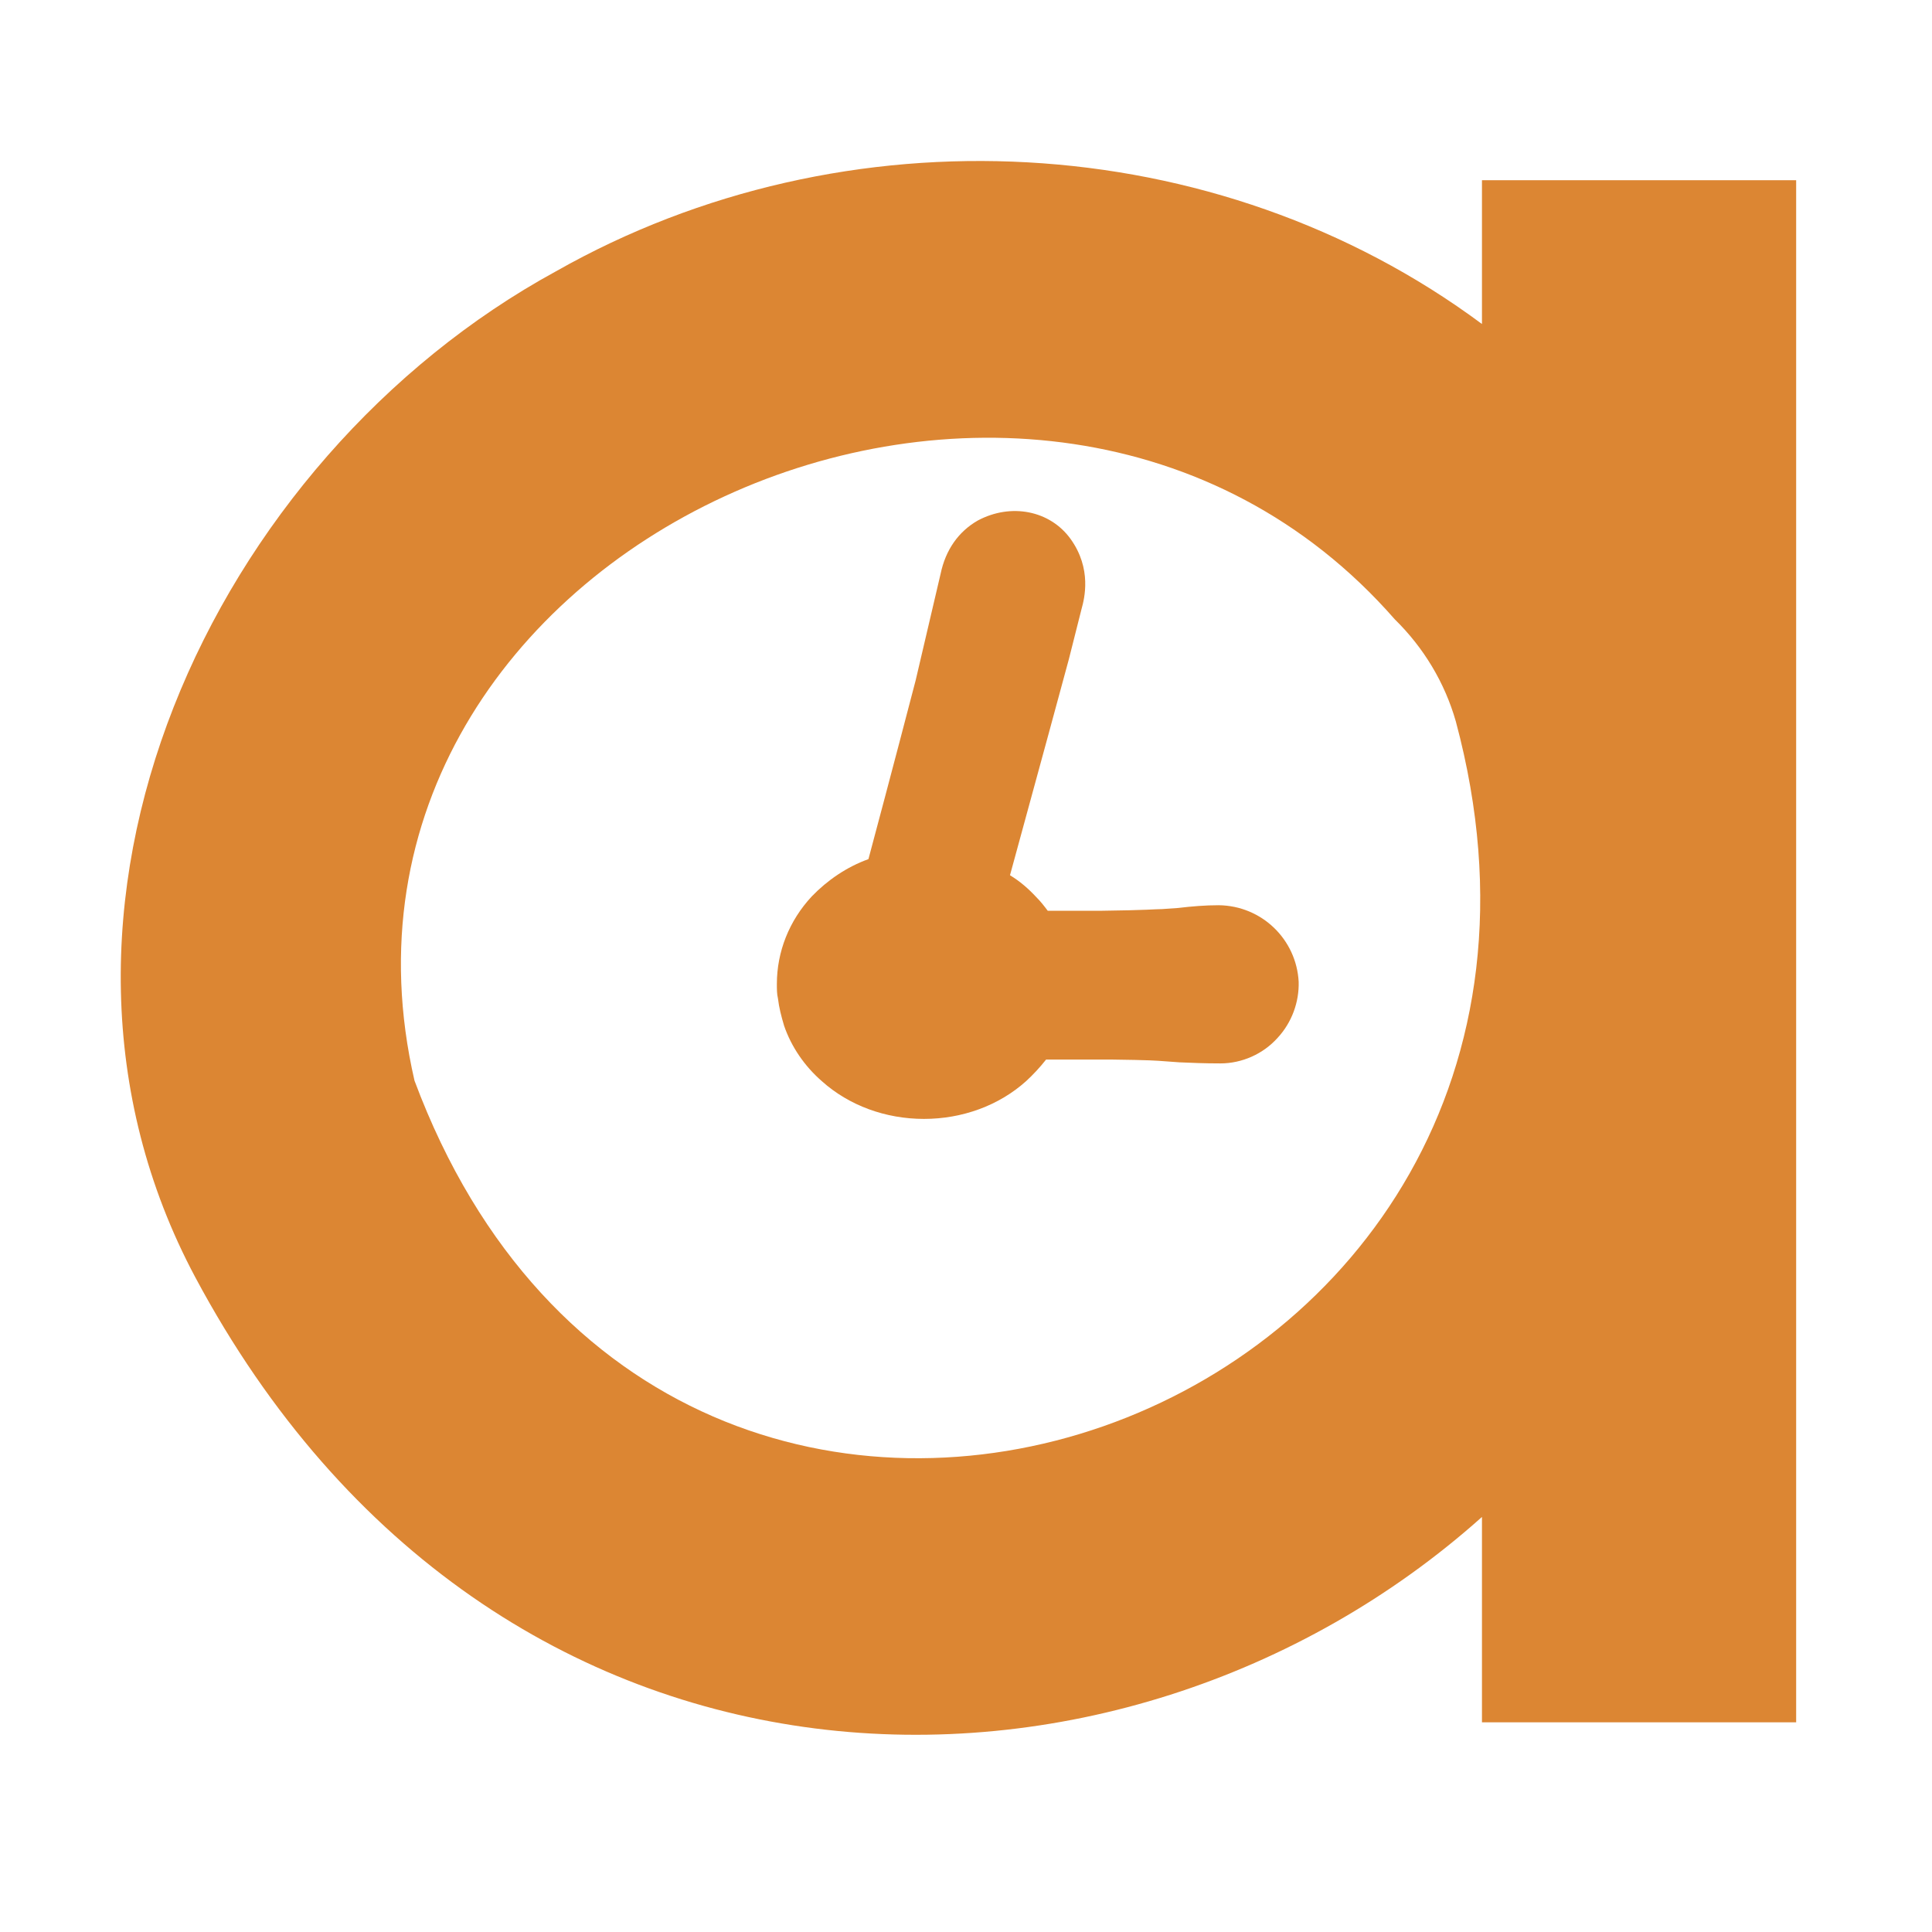
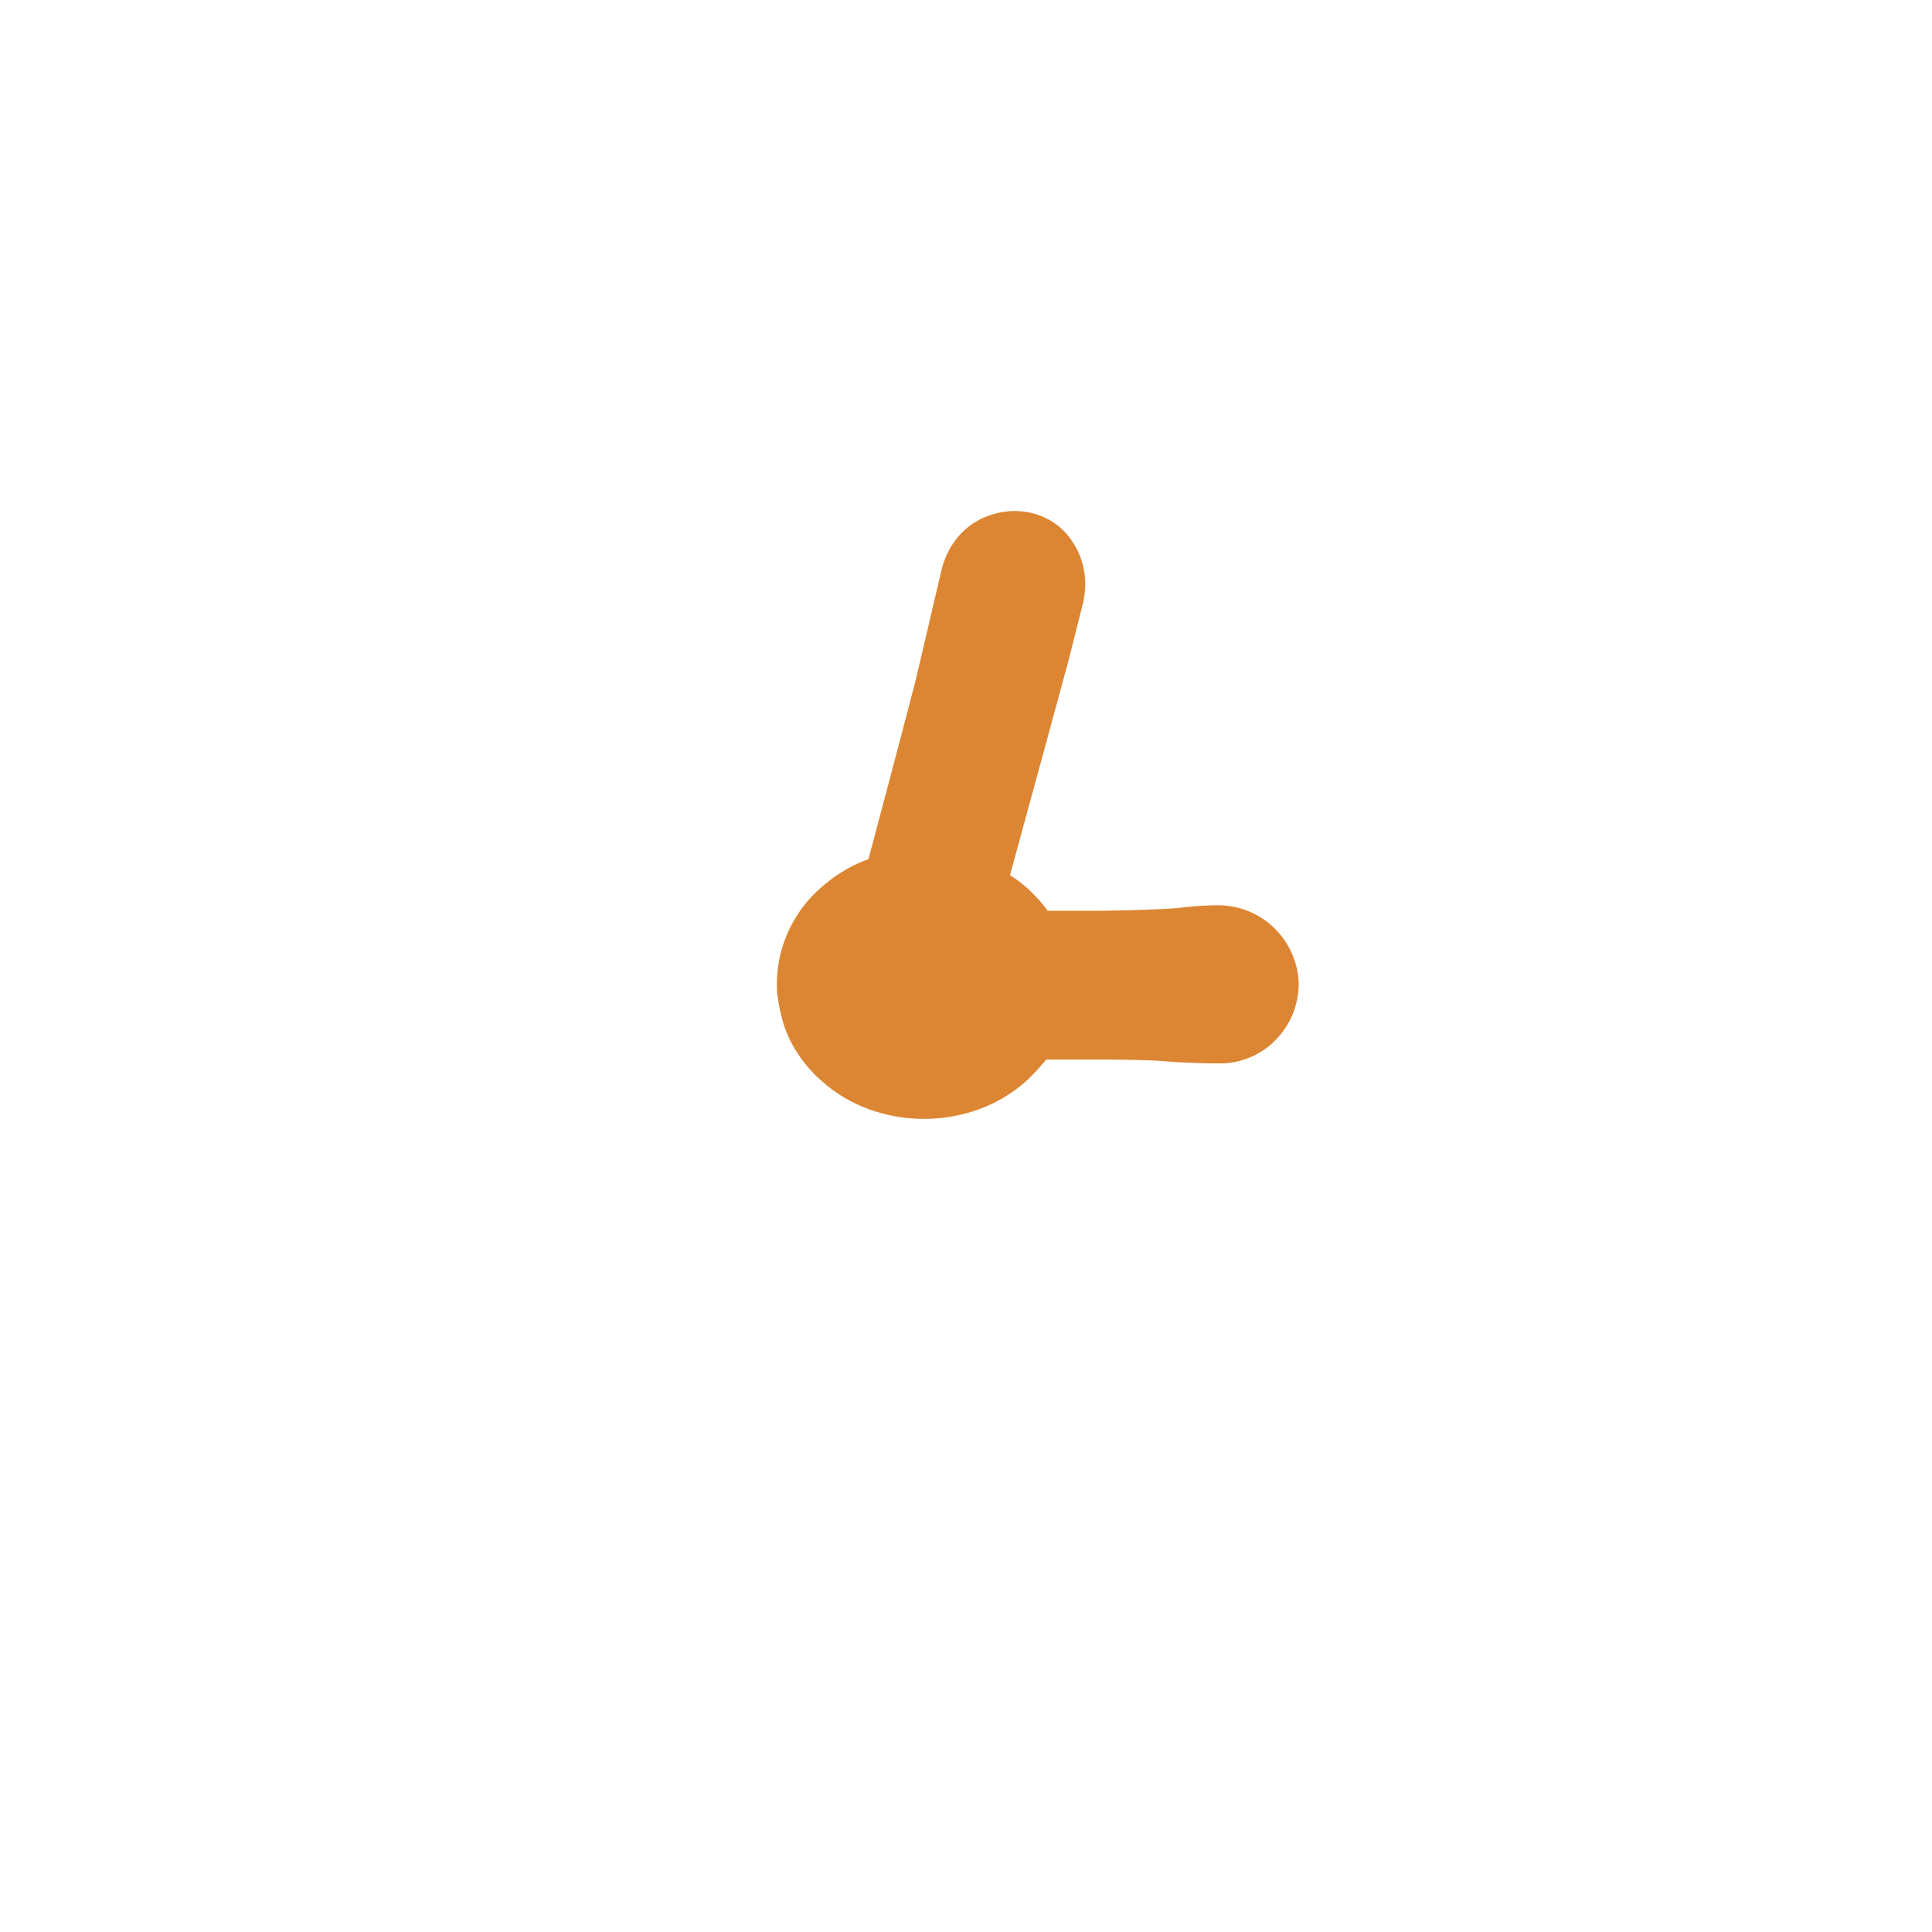
<svg xmlns="http://www.w3.org/2000/svg" width="48" height="48" viewBox="0 0 48 48" fill="none">
  <path d="M30.279 22.49C29.948 22.49 29.617 22.517 29.272 22.558L28.872 22.586C28.707 22.586 28.514 22.614 27.341 22.628H26.031C25.948 22.517 25.852 22.393 25.741 22.283C25.548 22.076 25.341 21.896 25.093 21.745C25.797 19.18 26.431 16.835 26.555 16.38L26.872 15.125C26.941 14.877 27.134 14.132 26.596 13.387C26.086 12.684 25.121 12.491 24.293 12.932C23.811 13.208 23.493 13.663 23.369 14.256L22.749 16.904C22.652 17.276 22.156 19.18 21.576 21.345C21.038 21.538 20.556 21.869 20.17 22.269C19.604 22.876 19.301 23.648 19.301 24.448C19.301 24.572 19.301 24.696 19.328 24.807C19.356 25.041 19.411 25.248 19.48 25.482C19.659 26.006 19.99 26.489 20.418 26.861C21.094 27.468 22.004 27.799 22.956 27.799C23.907 27.799 24.817 27.468 25.493 26.861C25.672 26.696 25.838 26.517 25.99 26.324H27.59C28.596 26.337 28.72 26.351 28.913 26.365L29.3 26.393C29.603 26.406 29.907 26.42 30.32 26.42C30.858 26.42 31.382 26.186 31.741 25.786C32.099 25.4 32.279 24.889 32.265 24.393C32.21 23.345 31.355 22.503 30.279 22.49Z" fill="#DC8633" />
-   <path d="M34.653 15.387C35.371 16.091 35.895 16.96 36.17 17.925C40.887 35.495 16.724 44.074 10.298 26.848C7.236 13.553 25.785 5.251 34.653 15.387ZM13.814 6.74C5.291 11.388 -0.005 22.628 4.85 31.73C12.284 45.646 27.827 45.729 36.819 37.688V42.791H44.625V4.478H36.819V8.05C30.226 3.154 20.986 2.672 13.814 6.74Z" fill="#DC8633" />
</svg>